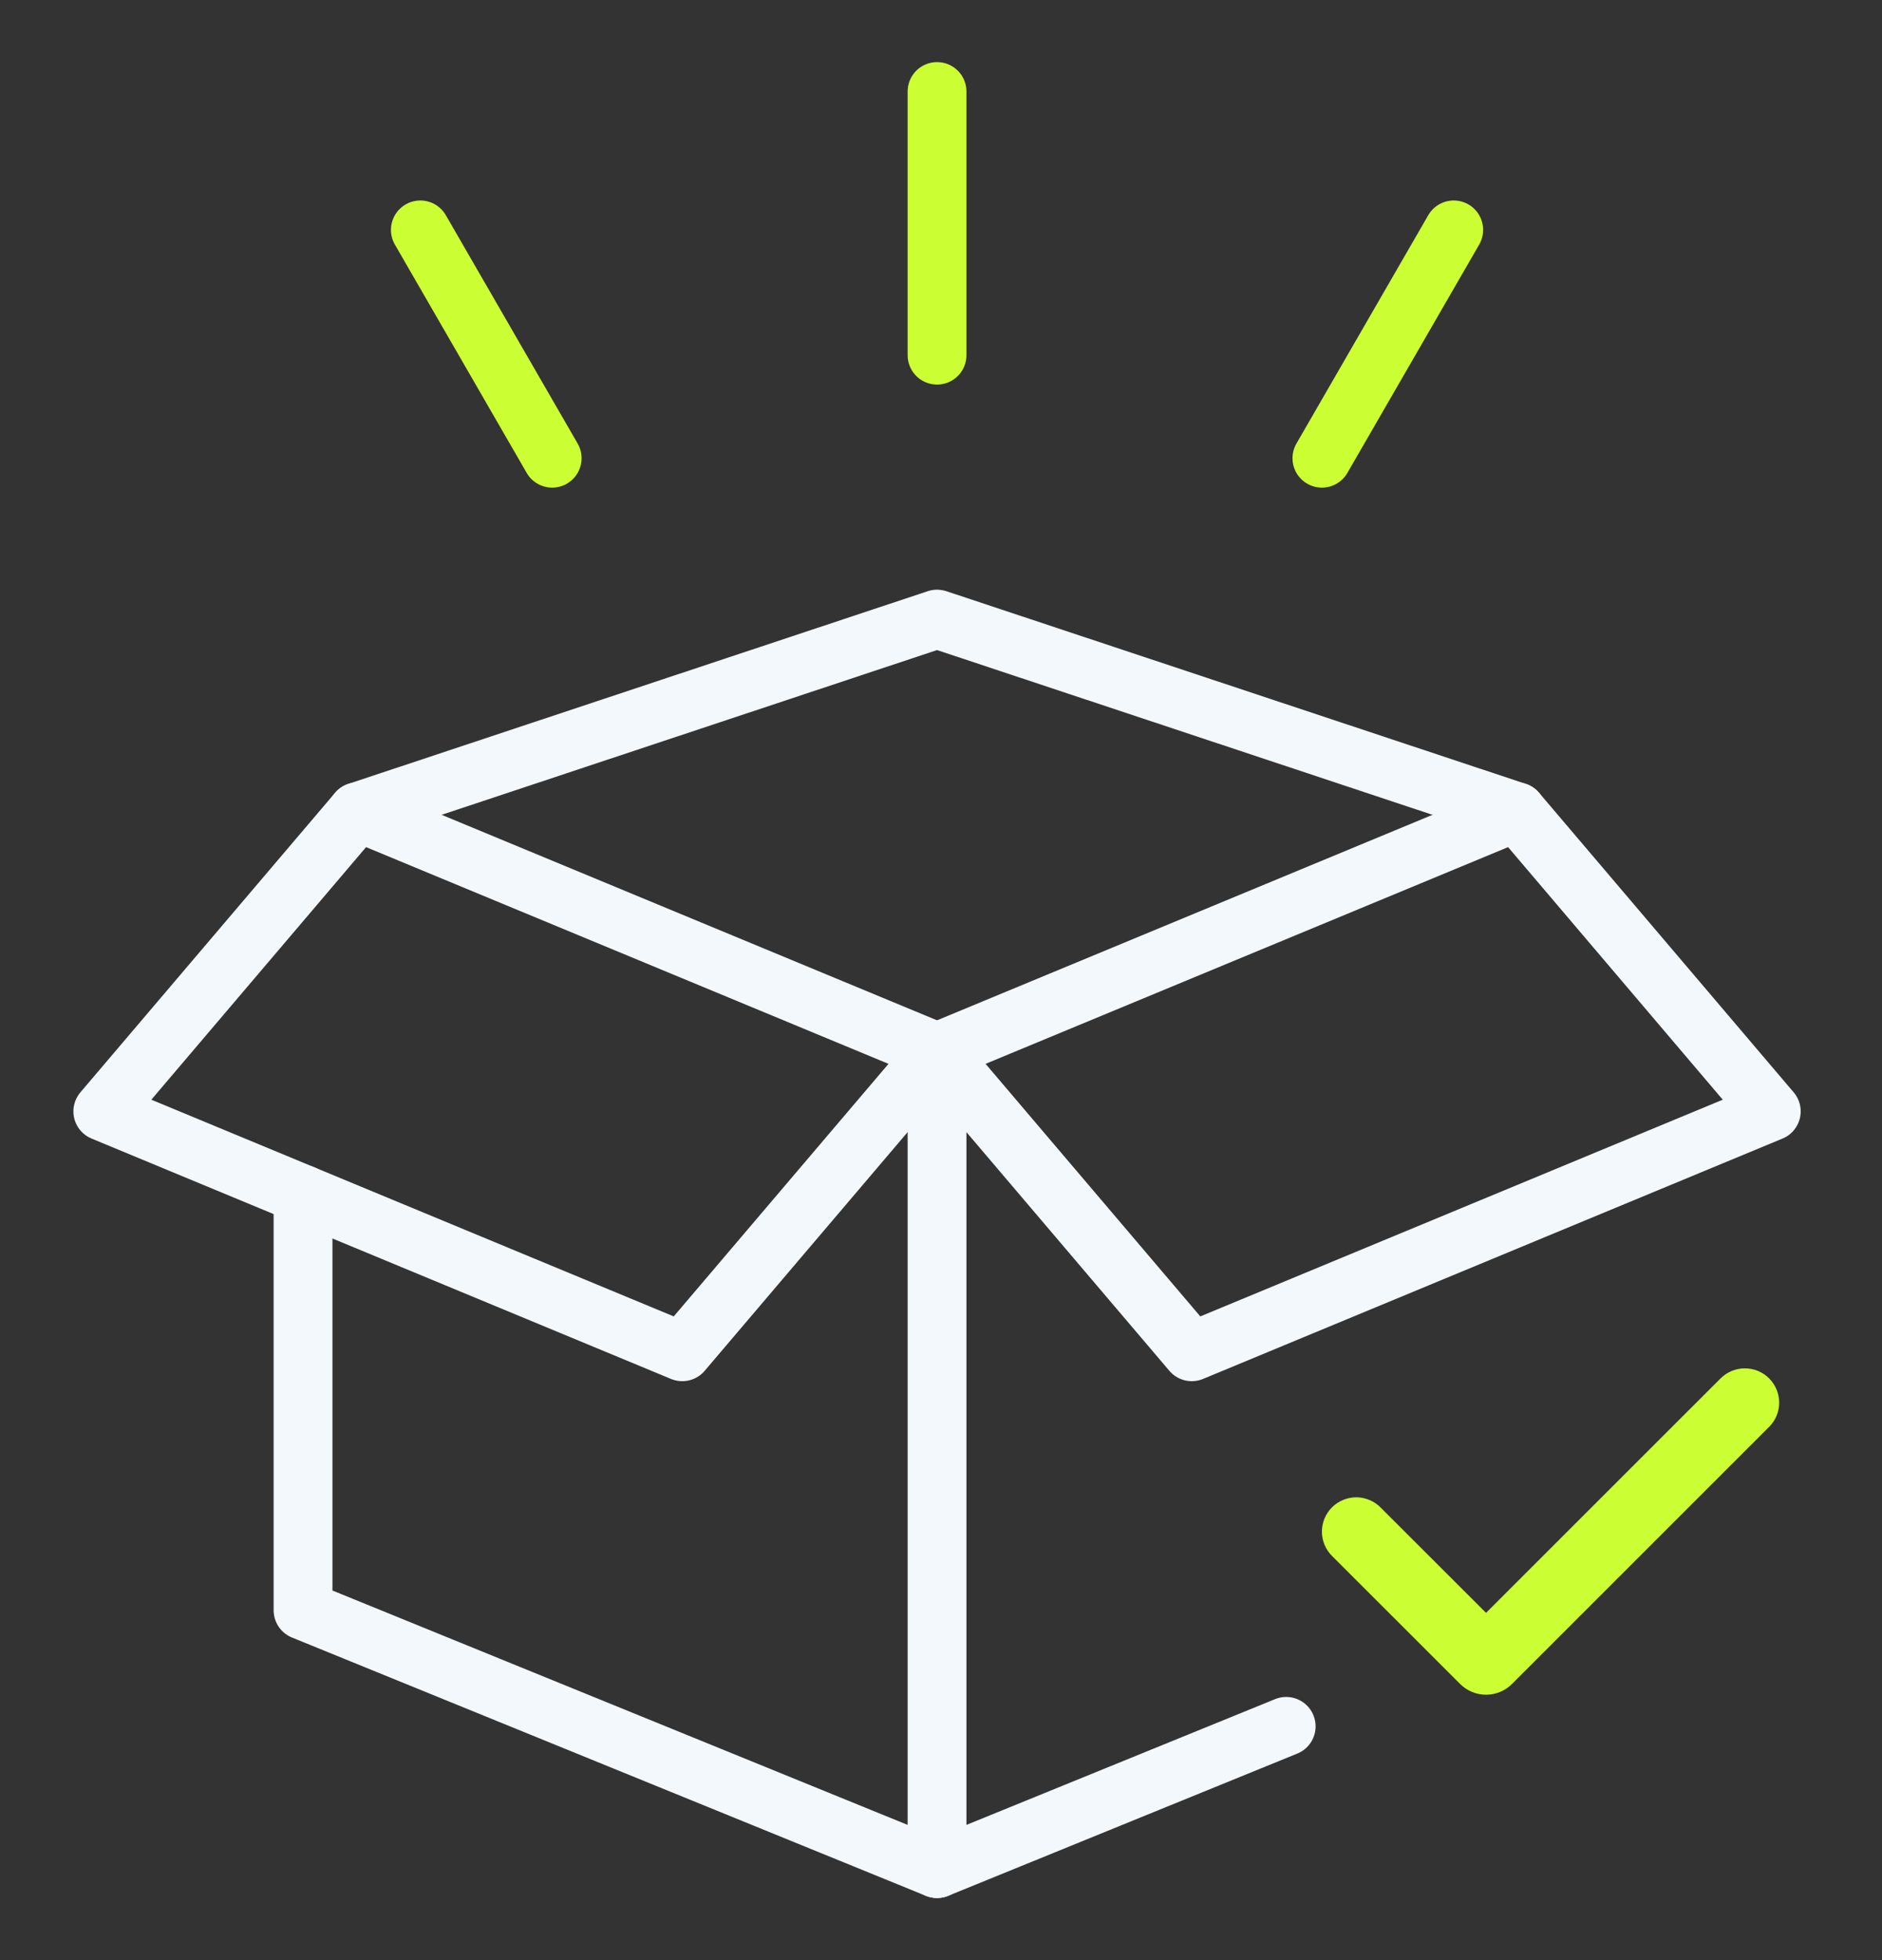
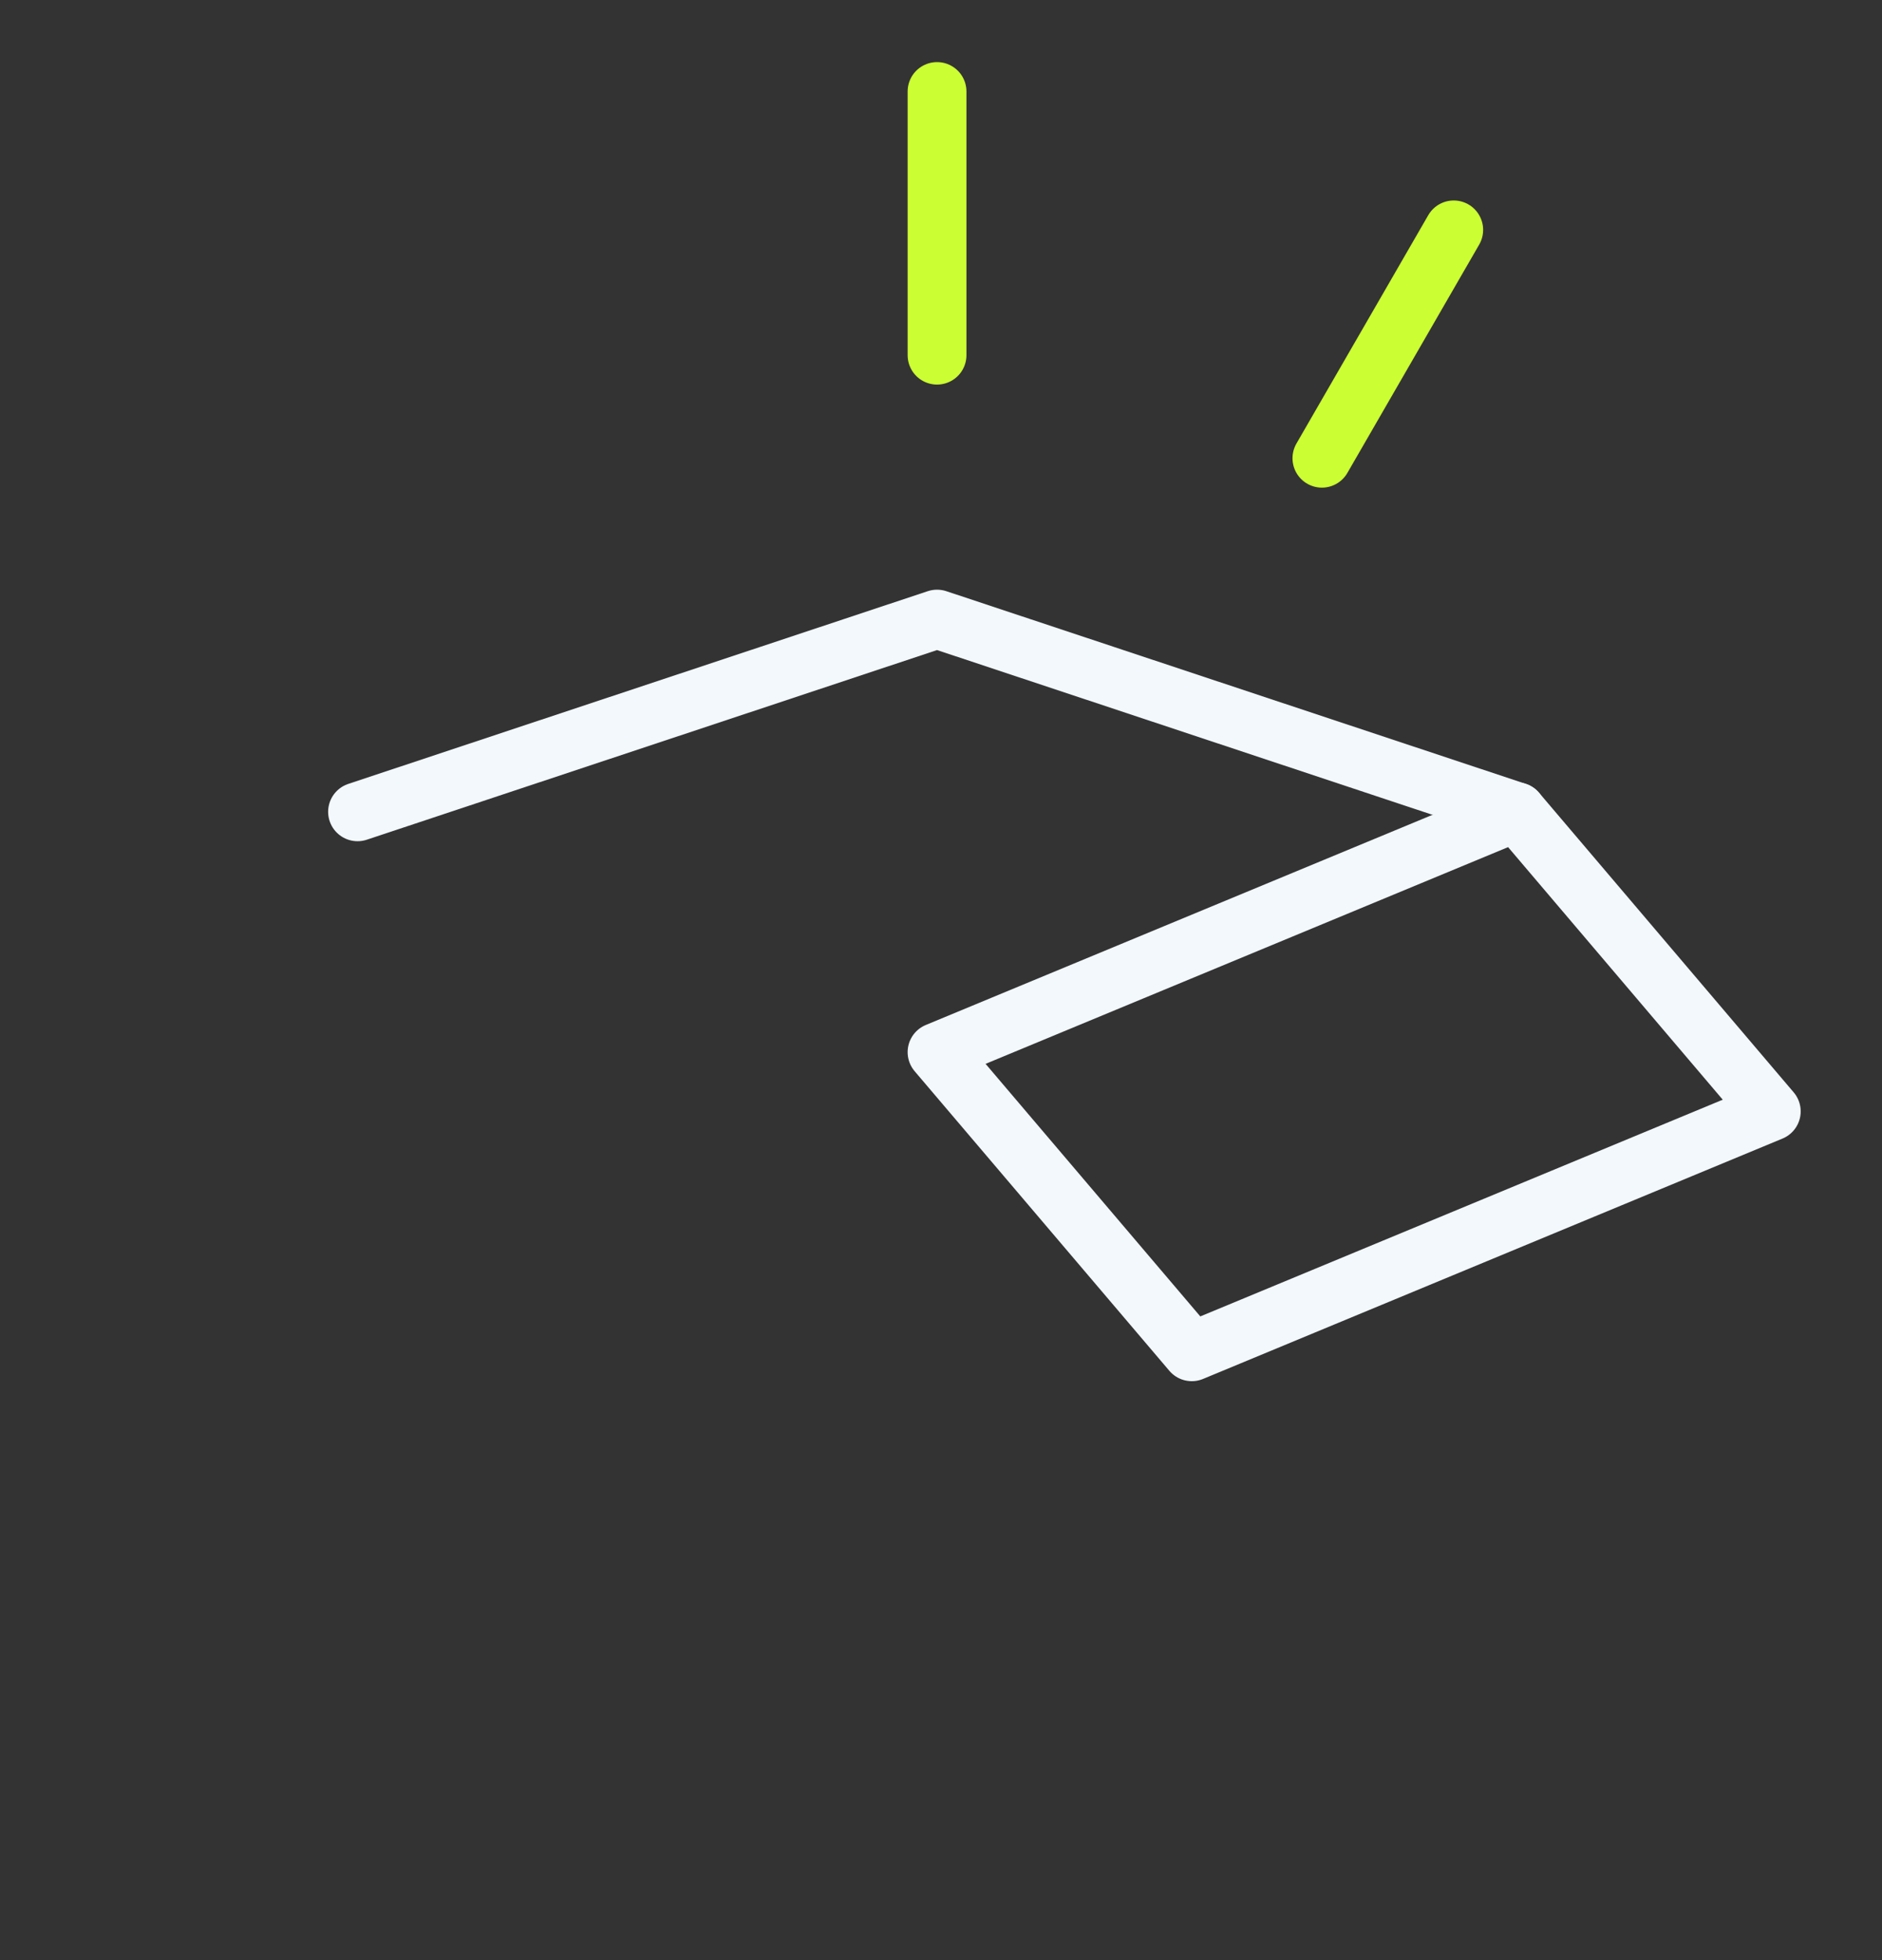
<svg xmlns="http://www.w3.org/2000/svg" width="48" height="50" viewBox="0 0 48 50" fill="none">
  <rect x="0" y="0" width="48" height="50" fill="#333333" stroke="none" />
  <path d="M23.899 26.839L30.396 34.482L45.176 28.35L38.681 20.707L23.899 26.839Z" stroke="#F2F8FC" stroke-width="1.5" stroke-linecap="round" stroke-linejoin="round" />
-   <path d="M23.899 26.839L17.401 34.482L2.622 28.35L9.119 20.707L23.899 26.839Z" stroke="#F2F8FC" stroke-width="1.5" stroke-linecap="round" stroke-linejoin="round" />
-   <path d="M23.899 26.839V47.666L32.804 44.037" stroke="#F2F8FC" stroke-width="1.5" stroke-linecap="round" stroke-linejoin="round" />
-   <path fill-rule="evenodd" clip-rule="evenodd" d="M45.121 35.161C45.285 35.325 45.378 35.548 45.378 35.78C45.378 36.012 45.285 36.234 45.121 36.398L38.562 42.957C38.475 43.043 38.372 43.112 38.259 43.159C38.145 43.206 38.024 43.23 37.901 43.23C37.779 43.23 37.657 43.206 37.544 43.159C37.431 43.112 37.328 43.043 37.241 42.957L33.982 39.699C33.898 39.618 33.832 39.522 33.786 39.415C33.74 39.308 33.716 39.193 33.715 39.077C33.714 38.961 33.736 38.846 33.78 38.738C33.824 38.631 33.889 38.533 33.971 38.451C34.053 38.369 34.151 38.304 34.259 38.26C34.366 38.216 34.481 38.194 34.598 38.194C34.714 38.196 34.829 38.22 34.935 38.266C35.042 38.311 35.139 38.378 35.219 38.462L37.901 41.142L43.883 35.161C43.965 35.08 44.061 35.015 44.167 34.971C44.274 34.927 44.387 34.905 44.502 34.905C44.617 34.905 44.731 34.927 44.837 34.971C44.944 35.015 45.04 35.08 45.121 35.161Z" fill="#CCFF33" />
-   <path d="M23.899 47.666L7.729 41.076V30.468" stroke="#F2F8FC" stroke-width="1.5" stroke-linecap="round" stroke-linejoin="round" />
  <path d="M38.681 20.708L23.899 15.792L9.119 20.708" stroke="#F2F8FC" stroke-width="1.5" stroke-linecap="round" stroke-linejoin="round" />
  <path d="M23.899 2.334V9.06" stroke="#CCFF33" stroke-width="1.5" stroke-linecap="round" stroke-linejoin="round" />
  <path d="M33.715 11.689L37.077 5.864" stroke="#CCFF33" stroke-width="1.5" stroke-linecap="round" stroke-linejoin="round" />
-   <path d="M10.721 5.864L14.083 11.689" stroke="#CCFF33" stroke-width="1.5" stroke-linecap="round" stroke-linejoin="round" />
</svg>